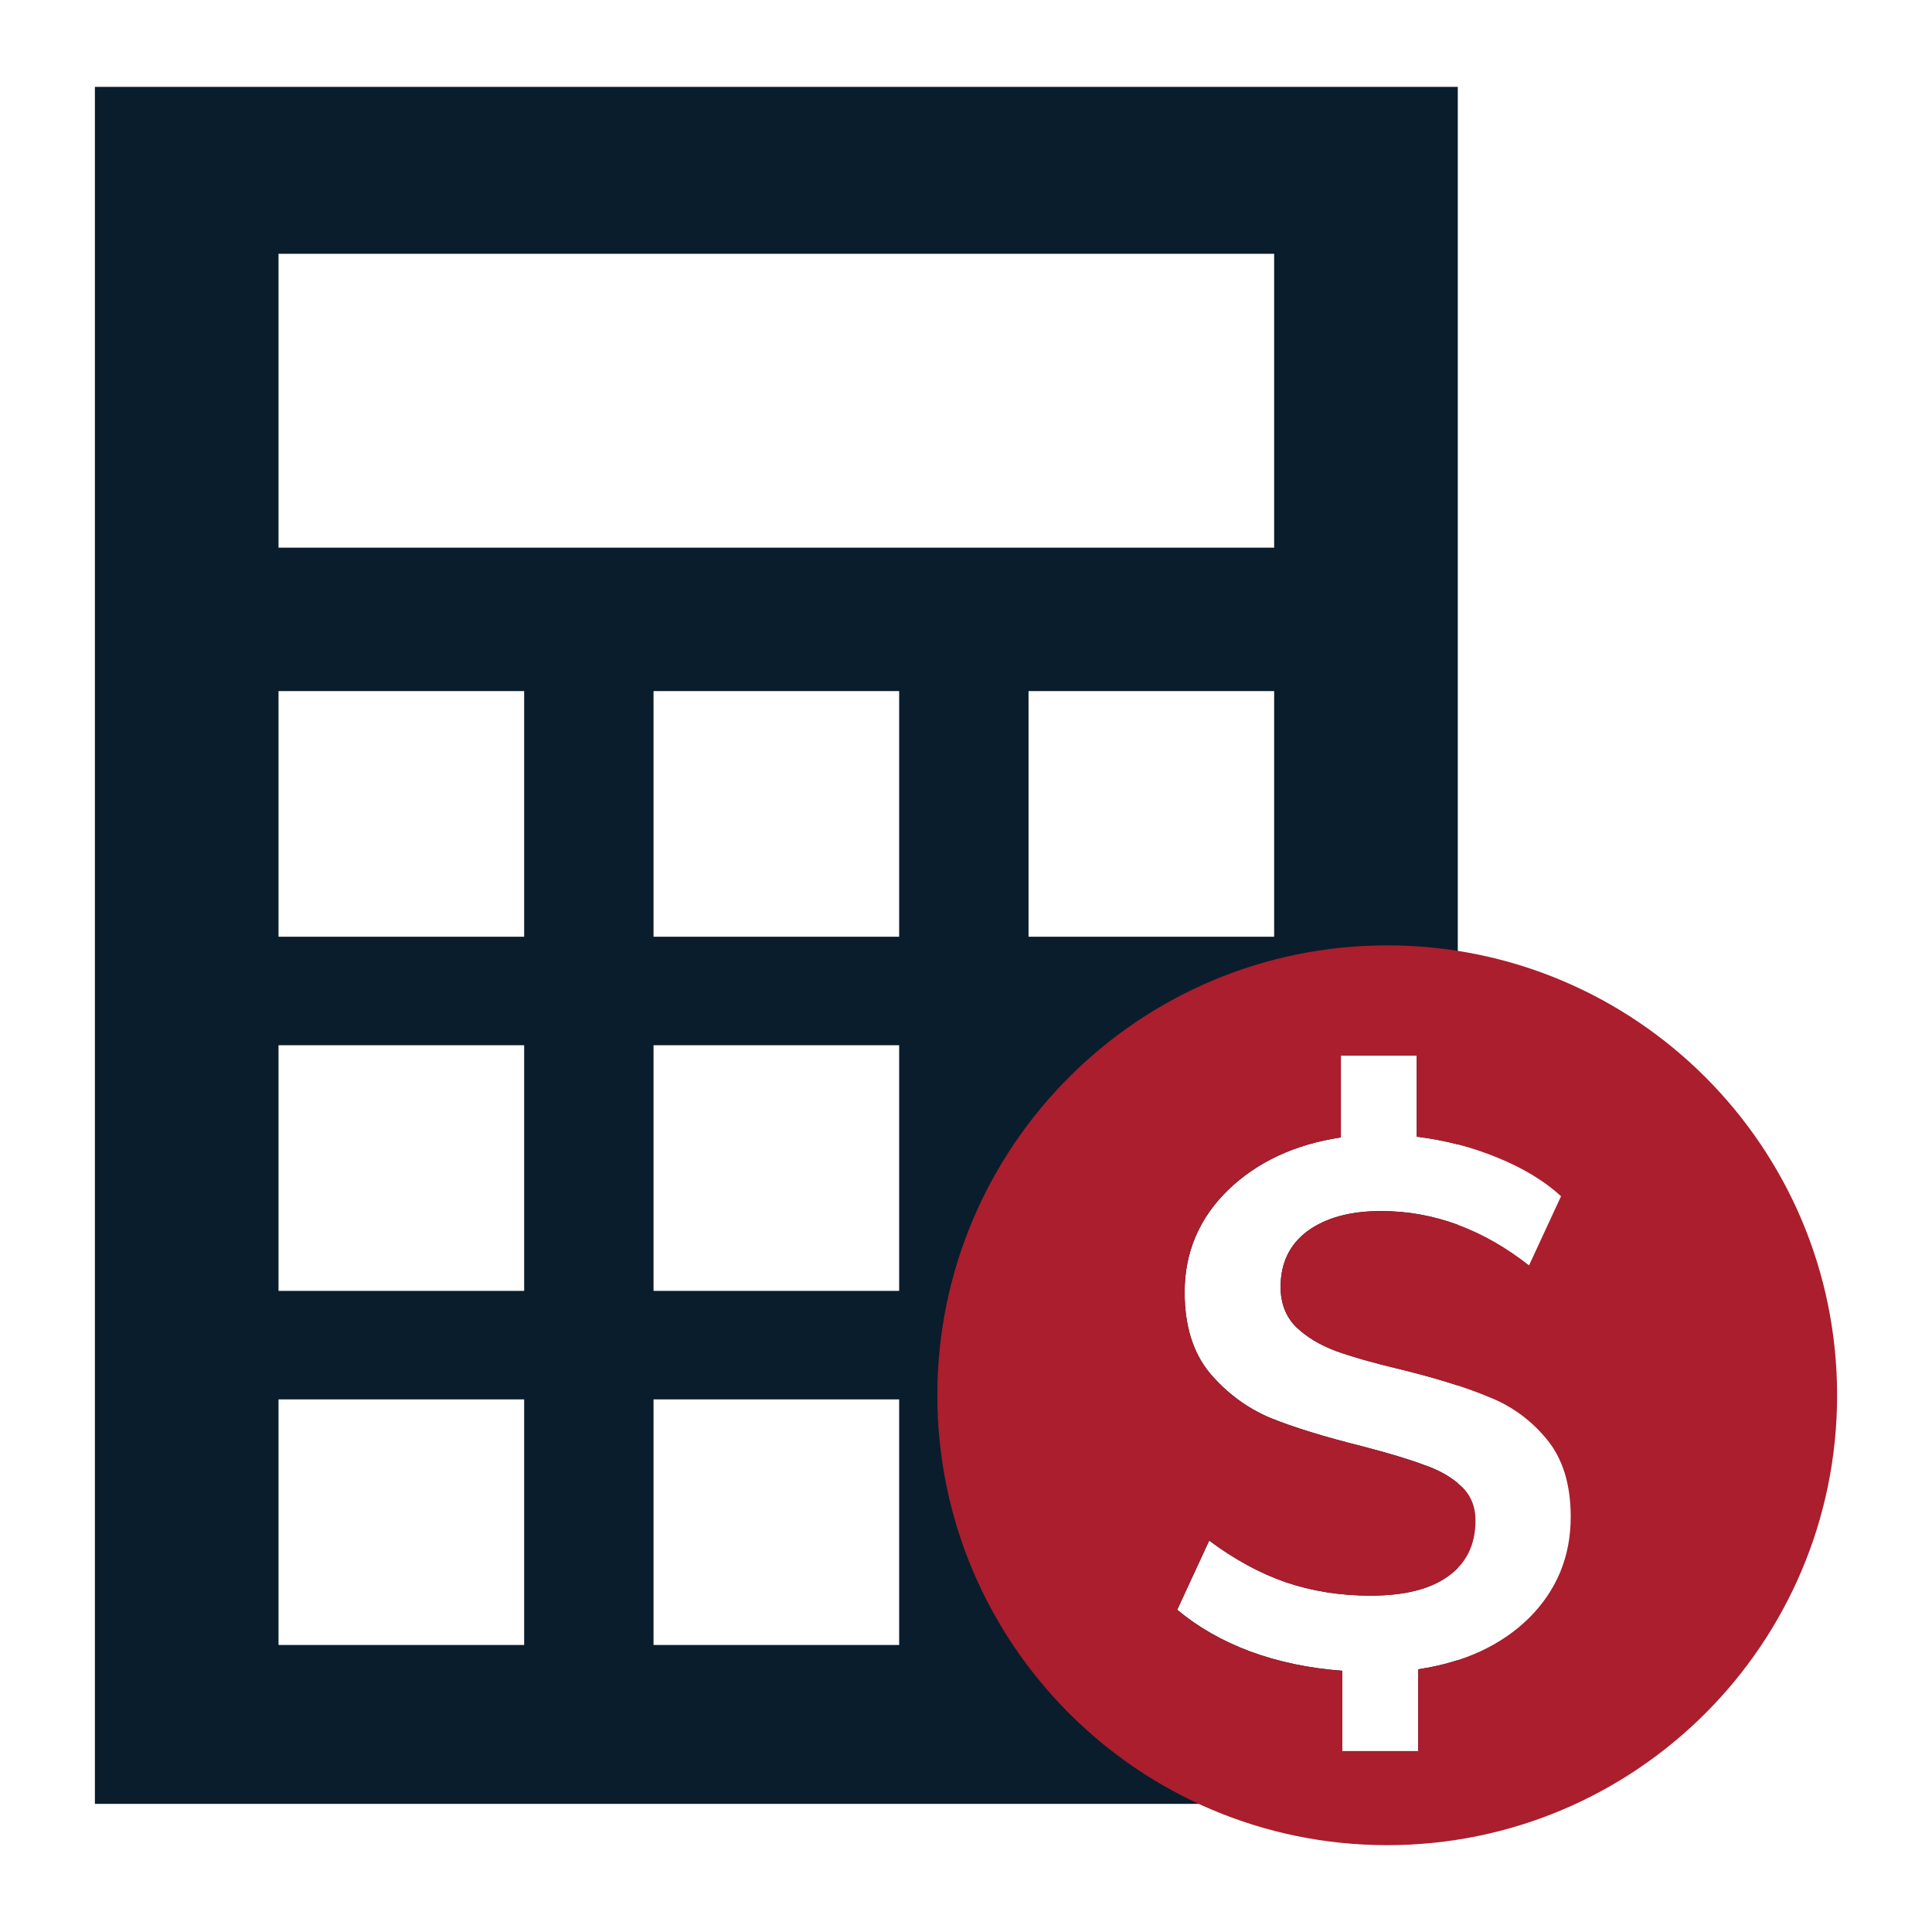
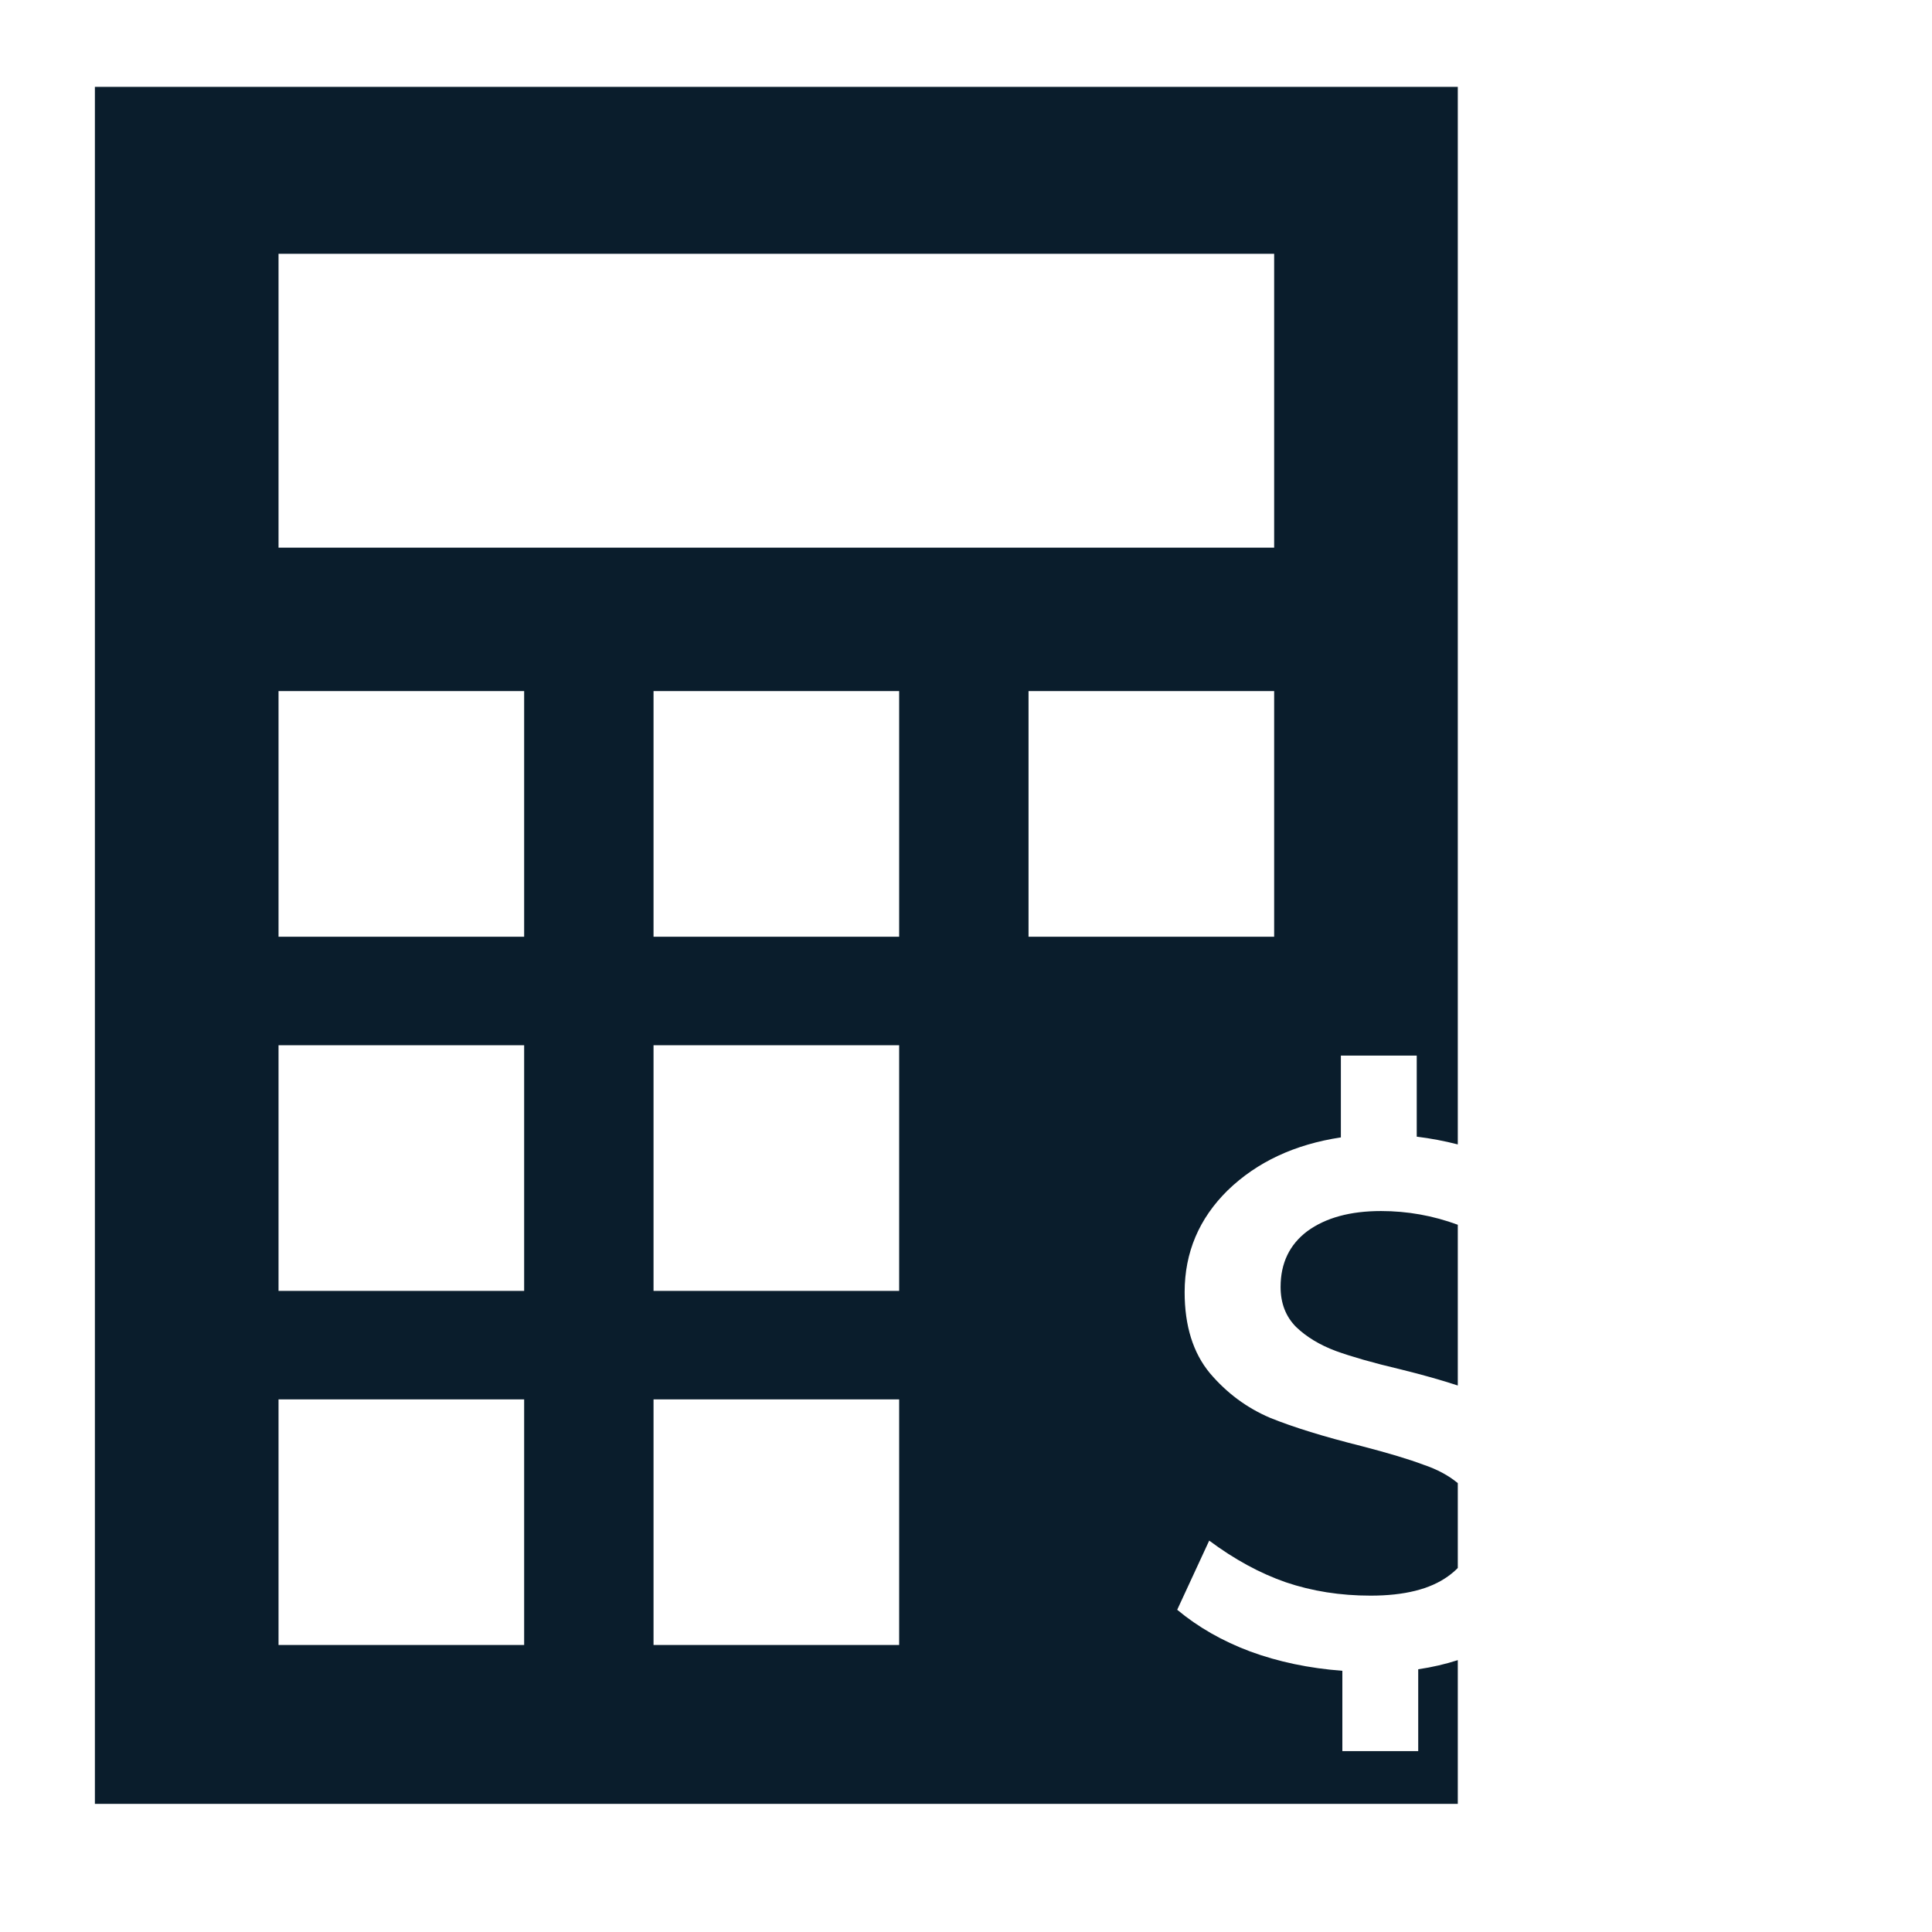
<svg xmlns="http://www.w3.org/2000/svg" width="60" height="60" viewBox="0 0 60 60" fill="none">
  <path fill-rule="evenodd" clip-rule="evenodd" d="M45.273 2.697H2.947V56.021H45.273V51.557C44.89 51.681 44.48 51.776 44.044 51.841V54.383H41.688V51.888C40.656 51.81 39.701 51.61 38.823 51.287C37.961 50.964 37.206 50.532 36.559 49.993L37.553 47.845C38.338 48.43 39.131 48.861 39.932 49.139C40.748 49.416 41.626 49.554 42.566 49.554C43.613 49.554 44.414 49.354 44.968 48.954C45.081 48.874 45.182 48.788 45.273 48.695V46.059C44.98 45.818 44.625 45.628 44.206 45.488C43.759 45.319 43.12 45.127 42.288 44.911C41.118 44.618 40.171 44.326 39.447 44.033C38.723 43.725 38.099 43.263 37.576 42.647C37.052 42.016 36.79 41.176 36.79 40.129C36.79 38.897 37.237 37.842 38.13 36.964C39.039 36.086 40.209 35.539 41.642 35.323V32.782H43.998V35.3C44.434 35.354 44.859 35.434 45.273 35.541V2.697ZM45.273 38.036C44.503 37.752 43.709 37.61 42.889 37.61C41.934 37.61 41.172 37.818 40.602 38.234C40.048 38.65 39.77 39.227 39.77 39.967C39.77 40.475 39.932 40.891 40.255 41.214C40.579 41.523 40.987 41.769 41.48 41.954C41.725 42.043 42.011 42.134 42.335 42.227C42.683 42.326 43.075 42.428 43.513 42.531C44.174 42.694 44.761 42.86 45.273 43.028V38.036ZM39.57 7.882H8.65V17.008H39.57V7.882ZM8.65 21.463H16.278V29.091H8.65V21.463ZM16.278 32.461H8.65V40.089H16.278V32.461ZM8.65 43.459H16.278V51.087H8.65V43.459ZM27.924 21.463H20.296V29.091H27.924V21.463ZM20.296 32.461H27.924V40.089H20.296V32.461ZM27.924 43.459H20.296V51.087H27.924V43.459ZM31.942 21.463H39.57V29.091H31.942V21.463Z" fill="#0A1D2C" />
-   <path fill-rule="evenodd" clip-rule="evenodd" d="M43.081 57.303C50.798 57.303 57.053 51.047 57.053 43.331C57.053 35.615 50.798 29.359 43.081 29.359C35.365 29.359 29.11 35.615 29.11 43.331C29.11 51.047 35.365 57.303 43.081 57.303ZM47.486 50.248C48.349 49.385 48.78 48.338 48.78 47.106C48.78 46.105 48.534 45.304 48.041 44.703C47.548 44.102 46.947 43.664 46.239 43.386C45.546 43.094 44.637 42.809 43.513 42.532C42.666 42.331 41.988 42.139 41.48 41.954C40.987 41.769 40.579 41.523 40.255 41.215C39.932 40.891 39.77 40.475 39.77 39.967C39.77 39.228 40.047 38.65 40.602 38.235C41.172 37.819 41.934 37.611 42.889 37.611C44.522 37.611 46.054 38.173 47.486 39.297L48.48 37.149C47.956 36.671 47.294 36.271 46.493 35.947C45.708 35.624 44.876 35.408 43.998 35.301V32.782H41.642V35.324C40.209 35.539 39.039 36.086 38.13 36.964C37.237 37.842 36.79 38.897 36.79 40.129C36.79 41.176 37.052 42.016 37.575 42.647C38.099 43.263 38.723 43.725 39.447 44.033C40.171 44.326 41.118 44.618 42.288 44.911C43.12 45.127 43.759 45.319 44.206 45.489C44.668 45.643 45.053 45.858 45.361 46.136C45.669 46.413 45.823 46.775 45.823 47.221C45.823 47.976 45.538 48.553 44.968 48.954C44.414 49.354 43.613 49.555 42.566 49.555C41.626 49.555 40.748 49.416 39.932 49.139C39.131 48.862 38.338 48.43 37.552 47.845L36.559 49.994C37.206 50.533 37.961 50.964 38.823 51.287C39.701 51.611 40.656 51.811 41.688 51.888V54.383H44.044V51.842C45.476 51.626 46.624 51.095 47.486 50.248Z" fill="#AA1E2D" />
</svg>